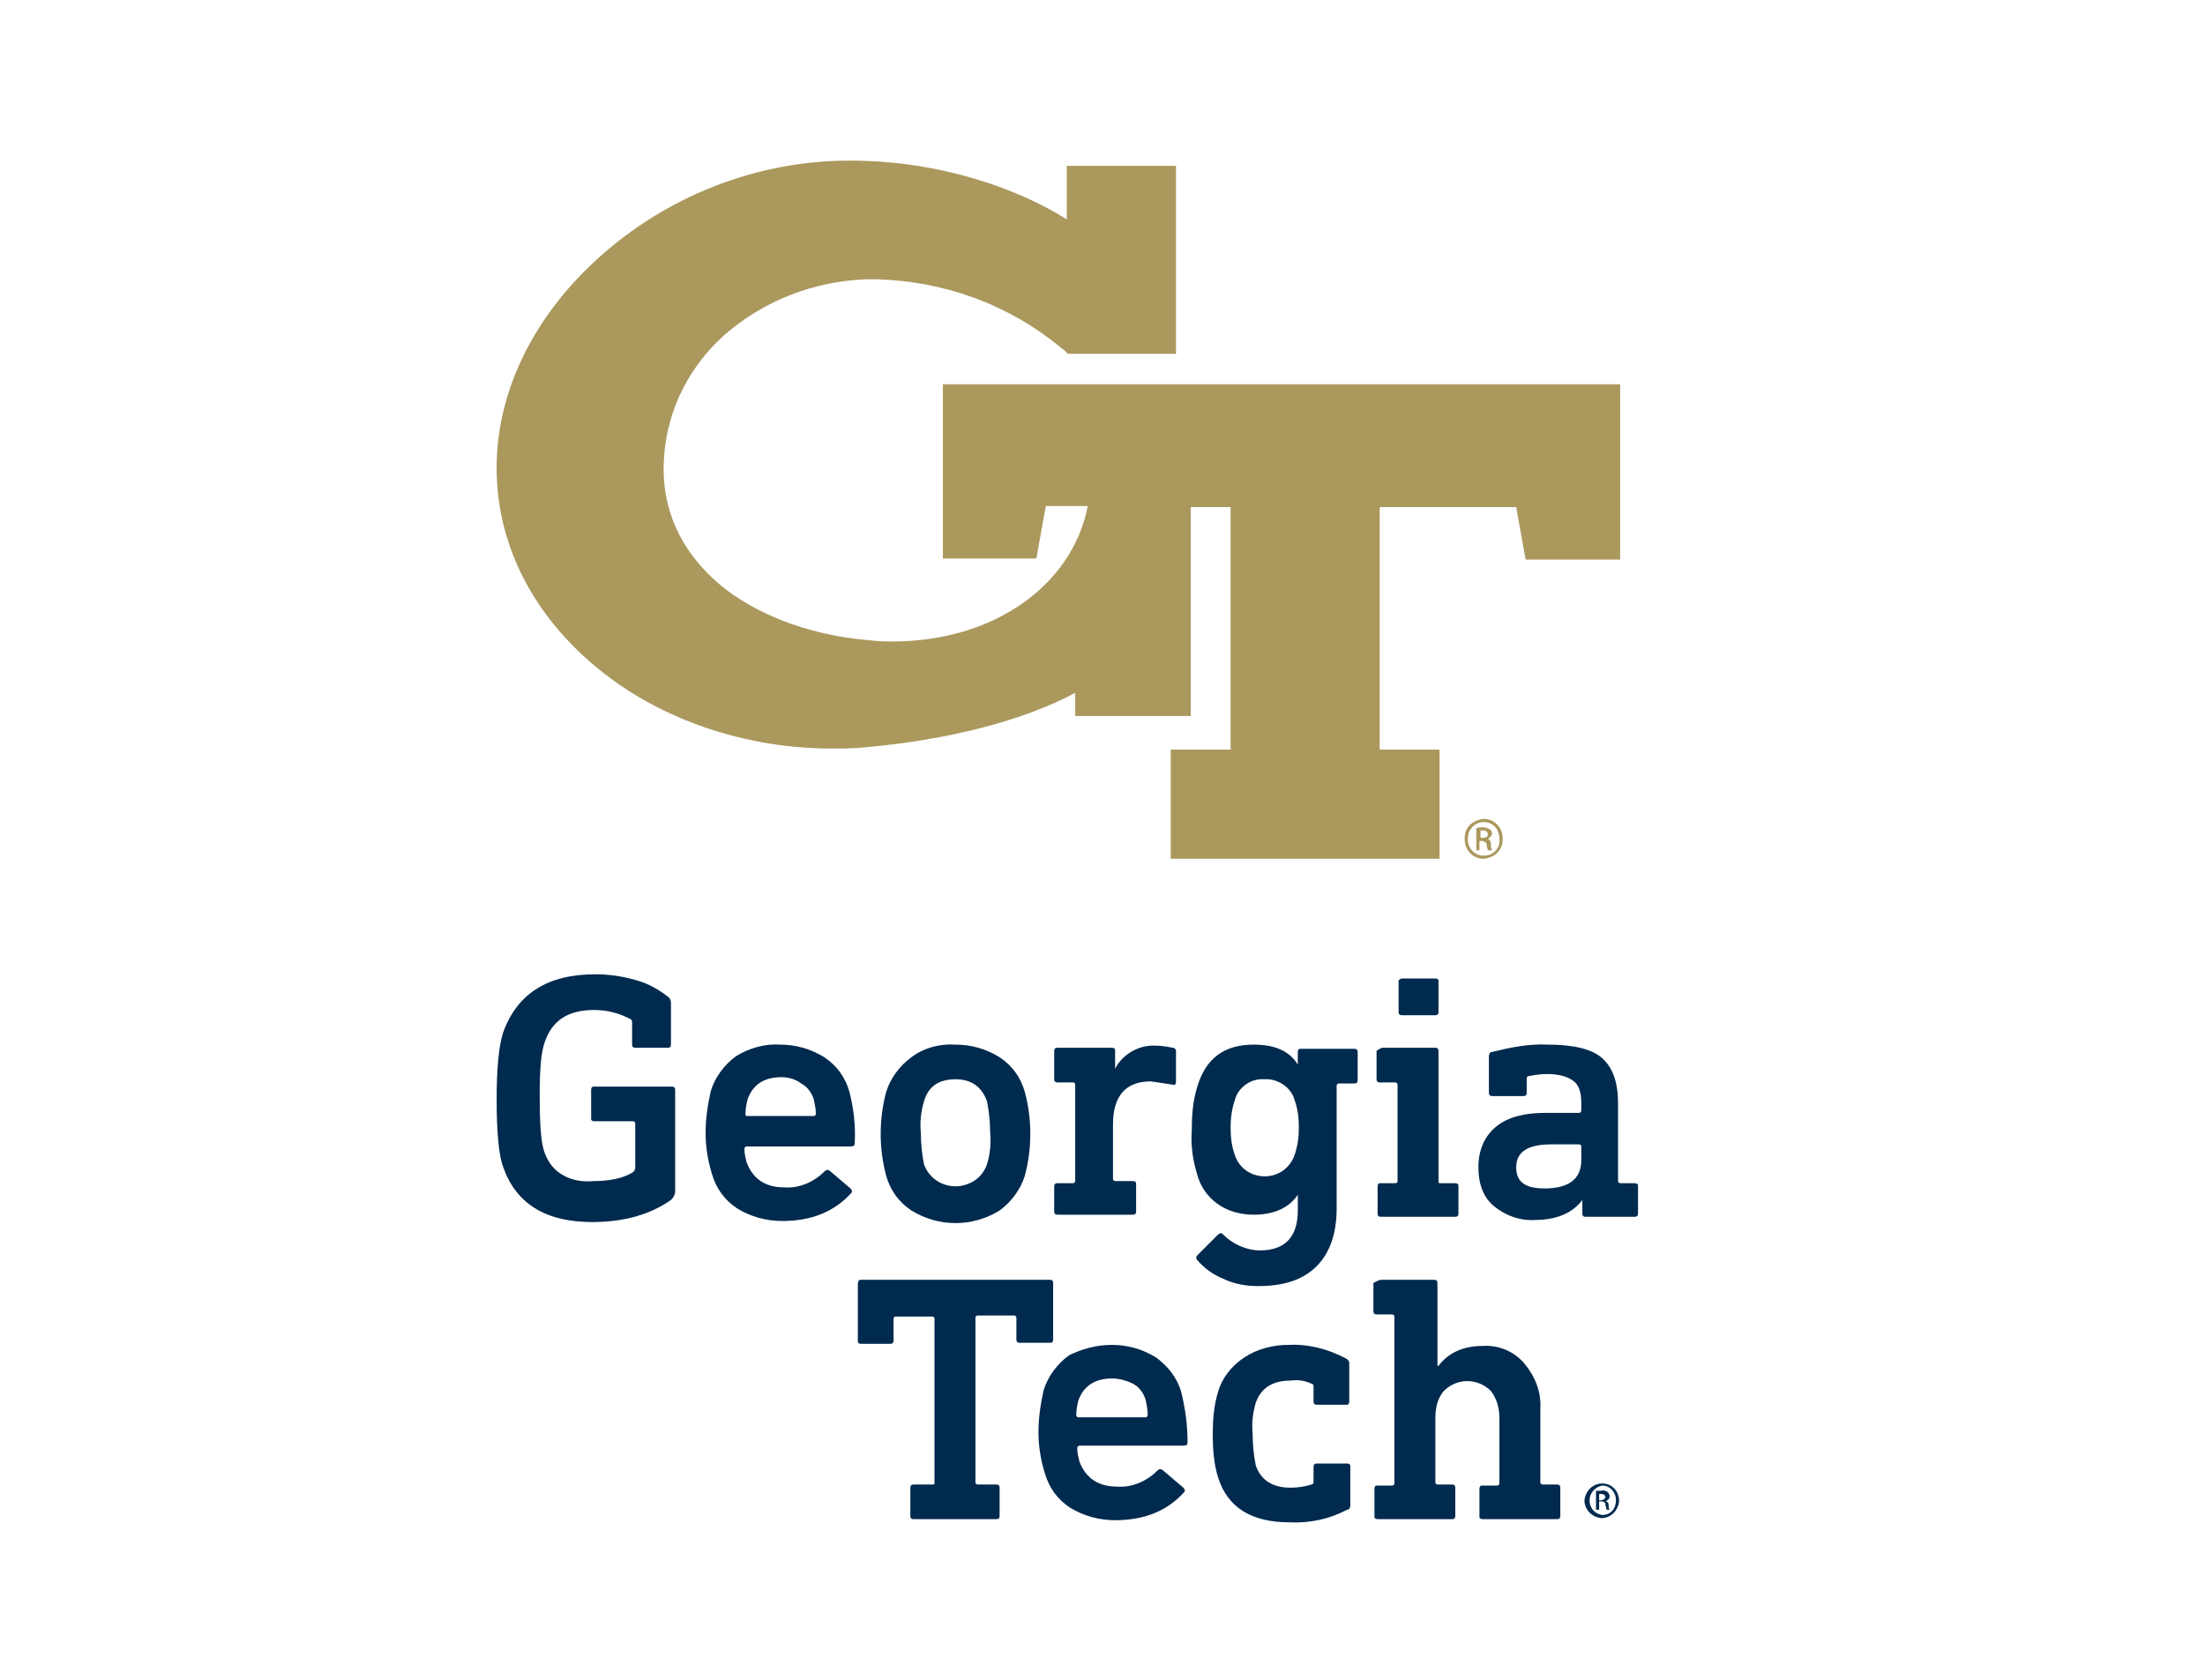
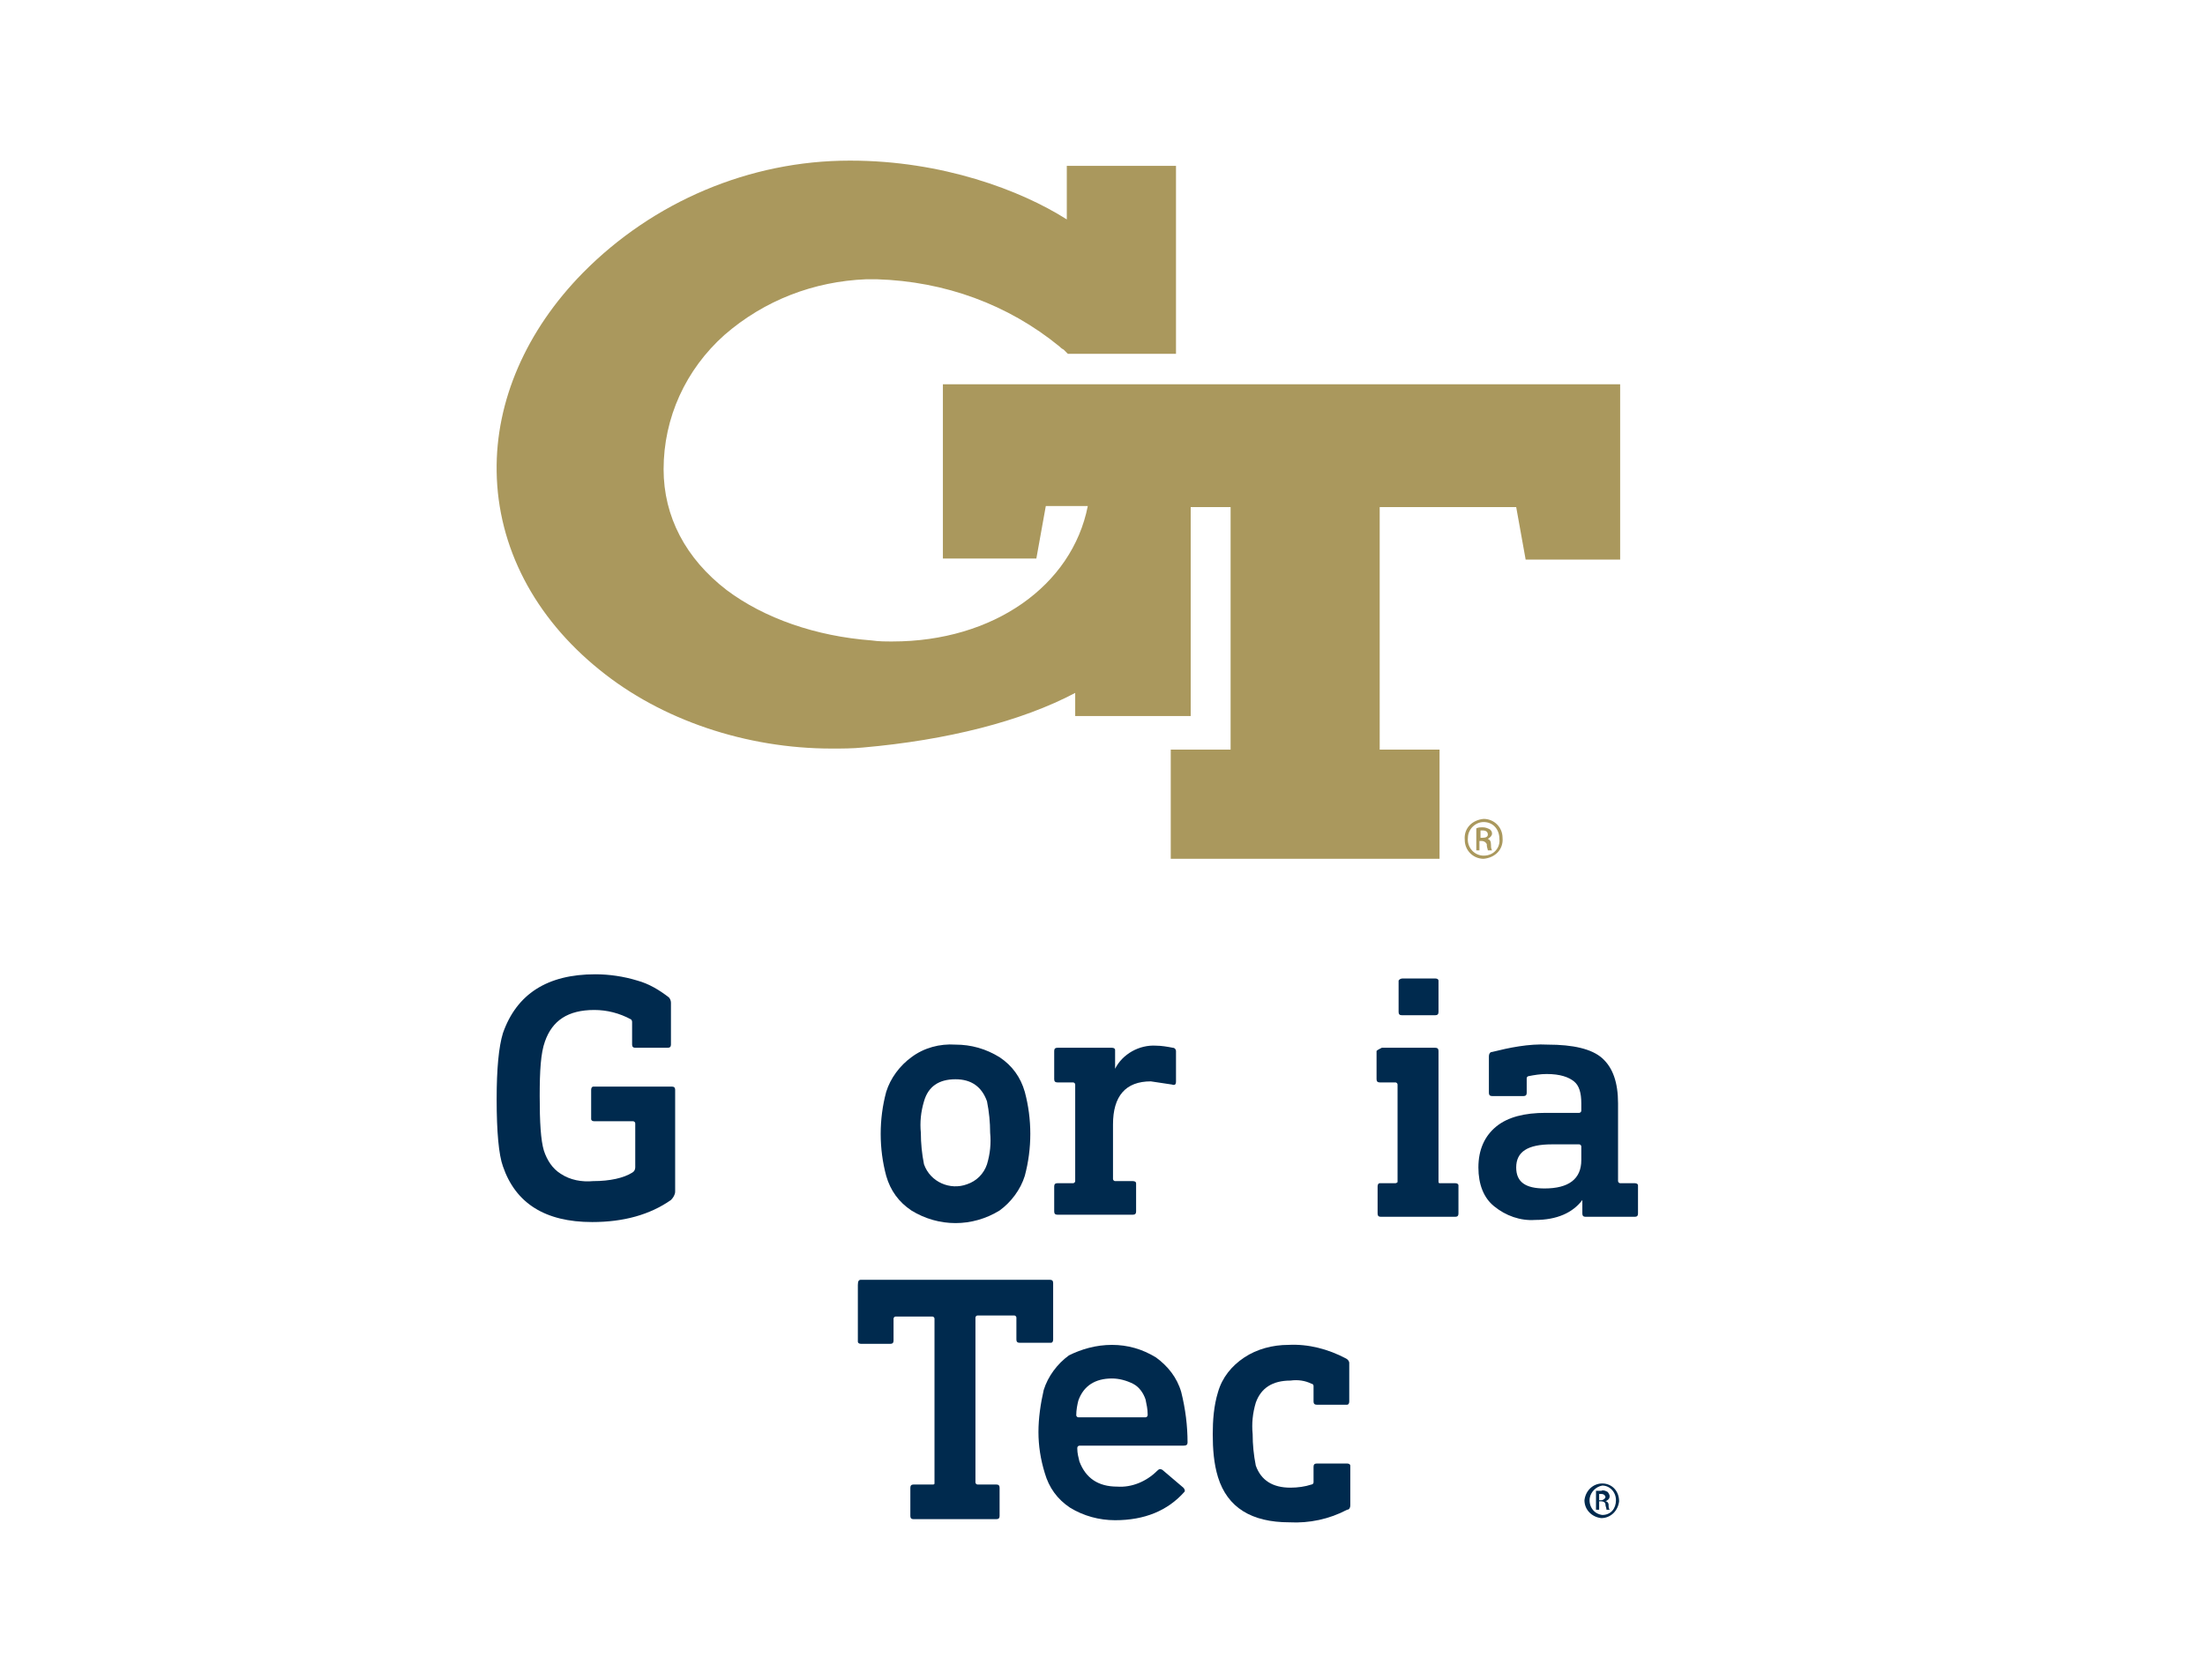
<svg xmlns="http://www.w3.org/2000/svg" version="1.1" id="institutions" x="0px" y="0px" viewBox="0 0 210 160" style="enable-background:new 0 0 210 160;" xml:space="preserve">
  <style type="text/css">
	.st0{fill:#AA985D;}
	.st1{fill:#002A4E;}
</style>
  <g>
    <path class="st0" d="M141.3,78L141.3,78c-1.1,0.1-1.9,0.9-1.8,2c0,1,0.8,1.8,1.8,1.8c1.1-0.1,1.9-0.9,1.8-2   C143.1,78.8,142.3,78,141.3,78z M141.3,81.5c-0.9,0-1.6-0.8-1.5-1.7c0-0.8,0.7-1.5,1.5-1.5l0,0c0.9,0,1.5,0.7,1.5,1.6c0,0,0,0,0,0   C142.9,80.7,142.3,81.5,141.3,81.5C141.4,81.5,141.4,81.5,141.3,81.5L141.3,81.5z" />
    <path class="st0" d="M141.7,79.9L141.7,79.9c0.2-0.1,0.4-0.3,0.4-0.5c0-0.2-0.1-0.3-0.2-0.4c-0.2-0.1-0.4-0.2-0.7-0.2   c-0.2,0-0.4,0-0.6,0.1V81h0.3v-0.9h0.2c0.2,0,0.4,0.1,0.5,0.3c0,0,0,0,0,0.1c0,0.2,0.1,0.4,0.1,0.5h0.4c-0.1-0.2-0.1-0.3-0.1-0.5   C142,80.1,141.9,80,141.7,79.9z M141.2,79.8H141v-0.7c0.1,0,0.2,0,0.2,0c0.4,0,0.5,0.2,0.5,0.4C141.7,79.7,141.5,79.8,141.2,79.8   L141.2,79.8z" />
    <path class="st0" d="M81,15.8L81,15.8z" />
    <path class="st0" d="M89.8,36.6v16.6h8.9l0.9-5h4c-1.5,7.6-9,12.9-18.6,12.9c-0.7,0-1.3,0-2-0.1c-5.3-0.4-10.2-2.1-13.8-4.8   c-3.9-3-6-7-6-11.5c0-4.9,2.1-9.5,5.8-12.8c3.8-3.3,8.5-5.1,13.5-5.3c0.3,0,0.6,0,1,0C90,26.8,96,29,100.9,33   c0.1,0.1,0.2,0.2,0.4,0.3c0.1,0.1,0.2,0.2,0.3,0.3l0.1,0.1H112V15.8h-10.4v5.1c-4.4-2.8-11.9-5.6-20.6-5.6h-0.1   c-9.5,0-18.7,3.9-25.4,10.7c-5.4,5.5-8.3,12.2-8.2,18.9c0.1,7.2,3.6,13.9,9.8,18.9c5.9,4.8,14,7.5,22.1,7.5c1,0,2,0,3-0.1   c8-0.7,15.1-2.5,20.2-5.2v2.2h11V48.3h3.8v23.1h-5.7v10.4h25.6V71.4h-5.7V48.3h13l0.9,5h9V36.6H89.8z M81,15.8L81,15.8z" />
    <path class="st1" d="M56.7,92.8c1.3,0,2.7,0.2,4,0.6c1.1,0.3,2.1,0.9,3,1.6c0.1,0.1,0.2,0.3,0.2,0.5v4c0,0.2-0.1,0.3-0.3,0.3   c0,0-0.1,0-0.1,0h-3c-0.2,0-0.3-0.1-0.3-0.3c0,0,0-0.1,0-0.1v-2c0-0.1,0-0.2-0.1-0.3c-1.1-0.6-2.3-0.9-3.5-0.9c-2.5,0-4,1-4.7,3   c-0.4,1.1-0.5,2.8-0.5,5.2c0,2.5,0.1,4.2,0.4,5.2c0.3,0.9,0.8,1.7,1.6,2.2c0.9,0.6,2,0.8,3.1,0.7c1.6,0,2.9-0.3,3.7-0.8   c0.2-0.1,0.3-0.3,0.3-0.5V107c0-0.1-0.1-0.2-0.2-0.2c0,0,0,0-0.1,0h-3.6c-0.2,0-0.3-0.1-0.3-0.2c0,0,0-0.1,0-0.1v-2.7   c0-0.2,0.1-0.3,0.2-0.3c0,0,0.1,0,0.1,0H64c0.2,0,0.3,0.1,0.3,0.3c0,0,0,0.1,0,0.1v9.6c0,0.3-0.2,0.6-0.4,0.8   c-2,1.4-4.5,2.1-7.5,2.1c-4.5,0-7.3-1.8-8.5-5.3c-0.4-1.1-0.6-3.3-0.6-6.4c0-2.9,0.2-5,0.6-6.3C49.2,94.7,52.1,92.8,56.7,92.8z" />
-     <path class="st1" d="M74.3,99.5c1.5,0,2.9,0.4,4.2,1.2c1.2,0.8,2,1.9,2.4,3.3c0.4,1.6,0.6,3.2,0.5,4.9c0,0.2-0.1,0.3-0.4,0.3h-9.9   c-0.1,0-0.2,0.1-0.2,0.2c0,0,0,0,0,0.1c0,0.4,0.1,0.8,0.2,1.2c0.6,1.6,1.8,2.4,3.6,2.4c1.4,0.1,2.8-0.5,3.8-1.5   c0.2-0.2,0.3-0.2,0.5-0.1l2,1.7c0.1,0.1,0.2,0.3,0.1,0.4c0,0,0,0,0,0c-1.6,1.8-3.8,2.7-6.6,2.7c-1.5,0-3-0.4-4.3-1.2   c-1.2-0.8-2-1.9-2.4-3.3c-0.4-1.3-0.6-2.6-0.6-3.9c0-1.3,0.2-2.7,0.5-4c0.4-1.3,1.3-2.5,2.4-3.3C71.4,99.8,72.9,99.4,74.3,99.5z    M74.4,102.6c-1.6,0-2.7,0.7-3.2,2.1c-0.1,0.4-0.2,0.9-0.2,1.4c0,0.1,0,0.2,0.1,0.2c0,0,0,0,0.1,0h6.3c0.1,0,0.2-0.1,0.2-0.2   c0,0,0,0,0,0c0-0.5-0.1-0.9-0.2-1.4c-0.2-0.6-0.6-1.2-1.2-1.5C75.8,102.8,75.1,102.6,74.4,102.6L74.4,102.6z" />
    <path class="st1" d="M91,99.5c1.5,0,2.9,0.4,4.2,1.2c1.2,0.8,2,1.9,2.4,3.3c0.7,2.6,0.7,5.4,0,8c-0.4,1.3-1.3,2.5-2.4,3.3   c-2.6,1.6-5.8,1.6-8.4,0c-1.2-0.8-2-1.9-2.4-3.3c-0.7-2.6-0.7-5.4,0-8c0.4-1.3,1.3-2.5,2.4-3.3C88,99.8,89.5,99.4,91,99.5z    M91,102.8c-1.6,0-2.6,0.7-3,2.1c-0.3,1-0.4,2-0.3,3c0,1,0.1,2,0.3,3c0.6,1.7,2.5,2.5,4.1,1.9c0.9-0.3,1.6-1,1.9-1.9   c0.3-1,0.4-2,0.3-3c0-1-0.1-2-0.3-3C93.5,103.5,92.5,102.8,91,102.8z" />
    <path class="st1" d="M110.1,99.6c0.5,0,1.1,0.1,1.6,0.2c0.2,0,0.3,0.2,0.3,0.3v2.9c0,0.3-0.1,0.4-0.4,0.3c-0.7-0.1-1.3-0.2-2-0.3   c-2.4,0-3.6,1.4-3.6,4.1v5.2c0,0.1,0.1,0.2,0.2,0.2c0,0,0,0,0.1,0h1.6c0.2,0,0.3,0.1,0.3,0.2c0,0,0,0.1,0,0.1v2.6   c0,0.2-0.1,0.3-0.3,0.3c0,0-0.1,0-0.1,0h-7.1c-0.2,0-0.3-0.1-0.3-0.3c0,0,0-0.1,0-0.1V113c0-0.2,0.1-0.3,0.3-0.3c0,0,0,0,0.1,0h1.4   c0.1,0,0.2-0.1,0.2-0.2c0,0,0,0,0,0v-9.2c0-0.1-0.1-0.2-0.2-0.2c0,0,0,0-0.1,0h-1.4c-0.2,0-0.3-0.1-0.3-0.3c0,0,0-0.1,0-0.1v-2.6   c0-0.2,0.1-0.3,0.3-0.3c0,0,0.1,0,0.1,0h5.1c0.2,0,0.3,0.1,0.3,0.2c0,0,0,0.1,0,0.1v1.7h0C106.9,100.4,108.5,99.5,110.1,99.6z" />
-     <path class="st1" d="M119.4,99.5c2,0,3.4,0.6,4.2,1.9h0v-1.2c0-0.2,0.1-0.3,0.2-0.3c0,0,0.1,0,0.1,0h5.1c0.2,0,0.3,0.1,0.3,0.3   c0,0,0,0.1,0,0.1v2.6c0,0.2-0.1,0.3-0.3,0.3c0,0-0.1,0-0.1,0h-1.4c-0.1,0-0.2,0.1-0.2,0.2c0,0,0,0,0,0.1v11.6   c0,2.3-0.6,4.2-1.9,5.5c-1.3,1.3-3.1,1.9-5.6,1.9c-1.1,0-2.3-0.2-3.3-0.7c-1-0.4-1.8-1-2.5-1.8c-0.1-0.1-0.1-0.3,0-0.4c0,0,0,0,0,0   l2-2c0.1-0.1,0.3-0.2,0.4-0.1c0,0,0.1,0.1,0.1,0.1c0.9,0.9,2.2,1.5,3.5,1.5c2.4,0,3.6-1.3,3.6-3.8v-1.5h0c-0.8,1.2-2.2,1.9-4.2,1.9   c-1.2,0-2.4-0.3-3.4-1c-1-0.7-1.7-1.7-2-2.9c-0.4-1.3-0.6-2.7-0.5-4.1c0-1.4,0.1-2.8,0.5-4.1C114.8,100.8,116.6,99.5,119.4,99.5z    M120.4,102.8c-1.3-0.1-2.5,0.8-2.8,2c-0.3,0.9-0.4,1.7-0.4,2.6c0,0.9,0.1,1.8,0.4,2.6c0.5,1.6,2.2,2.4,3.8,1.9   c0.9-0.3,1.6-1,1.9-1.9c0.3-0.9,0.4-1.7,0.4-2.6c0-0.9-0.1-1.8-0.4-2.6C123,103.6,121.7,102.7,120.4,102.8L120.4,102.8z" />
    <path class="st1" d="M131.6,99.8h5.1c0.2,0,0.3,0.1,0.3,0.3c0,0,0,0.1,0,0.1v12.3c0,0.1,0,0.2,0.1,0.2c0,0,0,0,0.1,0h1.4   c0.2,0,0.3,0.1,0.3,0.2c0,0,0,0.1,0,0.1v2.6c0,0.2-0.1,0.3-0.3,0.3c0,0-0.1,0-0.1,0h-7c-0.2,0-0.3-0.1-0.3-0.3c0,0,0-0.1,0-0.1V113   c0-0.2,0.1-0.3,0.2-0.3c0,0,0.1,0,0.1,0h1.4c0.1,0,0.2-0.1,0.2-0.1c0,0,0,0,0-0.1v-9.2c0-0.1-0.1-0.2-0.2-0.2c0,0,0,0-0.1,0h-1.4   c-0.2,0-0.3-0.1-0.3-0.3c0,0,0-0.1,0-0.1v-2.6C131.2,100,131.4,99.9,131.6,99.8C131.5,99.8,131.6,99.8,131.6,99.8z M133.6,93.2h3.1   c0.2,0,0.3,0.1,0.3,0.2c0,0,0,0.1,0,0.1v2.9c0,0.2-0.1,0.3-0.3,0.3c0,0-0.1,0-0.1,0h-3.1c-0.2,0-0.3-0.1-0.3-0.3c0,0,0-0.1,0-0.1   v-2.9C133.2,93.4,133.3,93.2,133.6,93.2C133.5,93.2,133.5,93.2,133.6,93.2z" />
    <path class="st1" d="M147.4,99.5c2.4,0,4.2,0.4,5.2,1.3c1,0.9,1.5,2.3,1.5,4.3v7.4c0,0.1,0.1,0.2,0.2,0.2c0,0,0,0,0,0h1.4   c0.2,0,0.3,0.1,0.3,0.2c0,0,0,0.1,0,0.1v2.6c0,0.2-0.1,0.3-0.3,0.3c0,0-0.1,0-0.1,0H151c-0.2,0-0.3-0.1-0.3-0.3c0,0,0-0.1,0-0.1   v-1.2h0c-0.9,1.2-2.4,1.9-4.5,1.9c-1.4,0.1-2.8-0.4-3.9-1.3c-1-0.8-1.5-2.1-1.5-3.7c0-1.7,0.6-3,1.7-3.9s2.7-1.3,4.7-1.3h3.2   c0.1,0,0.2-0.1,0.2-0.2c0,0,0,0,0-0.1v-0.6c0-1-0.2-1.7-0.7-2.1c-0.5-0.4-1.3-0.7-2.6-0.7c-0.6,0-1.2,0.1-1.7,0.2   c-0.1,0-0.2,0.1-0.2,0.2v1.4c0,0.2-0.1,0.3-0.3,0.3c0,0-0.1,0-0.1,0h-2.9c-0.2,0-0.3-0.1-0.3-0.3c0,0,0-0.1,0-0.1v-3.4   c0-0.2,0.1-0.4,0.3-0.4C143.7,99.8,145.6,99.4,147.4,99.5z M150.4,109h-2.6c-2.3,0-3.4,0.7-3.4,2.2c0,1.4,0.9,2,2.7,2   c2.3,0,3.5-0.9,3.5-2.7v-1.3C150.6,109.1,150.5,109,150.4,109C150.4,109,150.4,109,150.4,109z" />
    <path class="st1" d="M82,121.9h18c0.2,0,0.3,0.1,0.3,0.3c0,0,0,0.1,0,0.1v5.3c0,0.2-0.1,0.3-0.2,0.3c0,0-0.1,0-0.1,0h-2.9   c-0.2,0-0.3-0.1-0.3-0.3c0,0,0-0.1,0-0.1v-2c0-0.1-0.1-0.2-0.2-0.2c0,0,0,0-0.1,0h-3.4c-0.1,0-0.2,0.1-0.2,0.2c0,0,0,0,0,0.1v15.6   c0,0.1,0.1,0.2,0.2,0.2c0,0,0,0,0.1,0h1.7c0.2,0,0.3,0.1,0.3,0.3c0,0,0,0.1,0,0.1v2.6c0,0.2-0.1,0.3-0.3,0.3c0,0-0.1,0-0.1,0h-7.8   c-0.2,0-0.3-0.1-0.3-0.3c0,0,0-0.1,0-0.1v-2.6c0-0.2,0.1-0.3,0.3-0.3c0,0,0.1,0,0.1,0h1.7c0.1,0,0.2,0,0.2-0.1c0,0,0,0,0-0.1v-15.6   c0-0.1-0.1-0.2-0.2-0.2c0,0,0,0-0.1,0h-3.4c-0.1,0-0.2,0.1-0.2,0.2c0,0,0,0,0,0.1v2c0,0.2-0.1,0.3-0.3,0.3c0,0-0.1,0-0.1,0H82   c-0.2,0-0.3-0.1-0.3-0.2c0,0,0-0.1,0-0.1v-5.3C81.7,122,81.8,121.9,82,121.9C82,121.9,82,121.9,82,121.9z" />
    <path class="st1" d="M105.9,128.1c1.5,0,2.9,0.4,4.2,1.2c1.1,0.8,2,1.9,2.4,3.3c0.4,1.6,0.6,3.2,0.6,4.8c0,0.2-0.1,0.3-0.4,0.3   h-9.9c-0.1,0-0.2,0.1-0.2,0.2c0,0,0,0,0,0.1c0,0.4,0.1,0.8,0.2,1.2c0.6,1.6,1.8,2.4,3.6,2.4c1.4,0.1,2.8-0.5,3.8-1.5   c0.2-0.2,0.3-0.2,0.5-0.1l2,1.7c0.1,0.1,0.2,0.3,0.1,0.4c0,0,0,0,0,0c-1.6,1.8-3.8,2.7-6.6,2.7c-1.5,0-3-0.4-4.3-1.2   c-1.2-0.8-2-1.9-2.4-3.3c-0.4-1.3-0.6-2.6-0.6-3.9c0-1.3,0.2-2.7,0.5-4c0.4-1.3,1.3-2.5,2.4-3.3C103,128.5,104.4,128.1,105.9,128.1   z M105.9,131.3c-1.6,0-2.7,0.7-3.2,2.1c-0.1,0.4-0.2,0.9-0.2,1.4c0,0.1,0.1,0.2,0.2,0.2c0,0,0,0,0.1,0h6.3c0.1,0,0.2-0.1,0.2-0.2   c0,0,0,0,0-0.1c0-0.5-0.1-0.9-0.2-1.4c-0.2-0.6-0.6-1.2-1.2-1.5C107.3,131.5,106.6,131.3,105.9,131.3L105.9,131.3z" />
    <path class="st1" d="M122.7,128.1c1.9-0.1,3.8,0.4,5.5,1.3c0.2,0.1,0.3,0.3,0.3,0.4v3.7c0,0.2-0.1,0.3-0.2,0.3c0,0-0.1,0-0.1,0   h-2.8c-0.2,0-0.3-0.1-0.3-0.3c0,0,0-0.1,0-0.1V132c0-0.1-0.1-0.2-0.2-0.2c-0.6-0.3-1.3-0.4-2-0.3c-1.7,0-2.8,0.7-3.3,2.1   c-0.3,1-0.4,2-0.3,3c0,1,0.1,2,0.3,3c0.5,1.4,1.6,2.1,3.3,2.1c0.7,0,1.4-0.1,2-0.3c0.1,0,0.2-0.1,0.2-0.2v-1.5   c0-0.2,0.1-0.3,0.3-0.3c0,0,0,0,0.1,0h2.8c0.2,0,0.3,0.1,0.3,0.2c0,0,0,0.1,0,0.1v3.7c0,0.2-0.1,0.4-0.3,0.4   c-1.7,0.9-3.6,1.3-5.5,1.2c-3.6,0-5.9-1.4-6.8-4.3c-0.4-1.3-0.5-2.7-0.5-4.1c0-1.3,0.1-2.7,0.5-4c0.4-1.4,1.3-2.5,2.5-3.3   C119.7,128.5,121.2,128.1,122.7,128.1z" />
-     <path class="st1" d="M131.6,121.9h5c0.2,0,0.3,0.1,0.3,0.3c0,0,0,0.1,0,0.1v7.8h0.1c0.9-1.2,2.3-1.9,4.2-1.9c1.5-0.1,3,0.5,4,1.7   c1,1.2,1.6,2.7,1.5,4.3v7c0,0.1,0.1,0.2,0.2,0.2c0,0,0,0,0,0h1.4c0.2,0,0.3,0.1,0.3,0.3c0,0,0,0.1,0,0.1v2.6c0,0.2-0.1,0.3-0.3,0.3   c0,0-0.1,0-0.1,0h-7c-0.2,0-0.3-0.1-0.3-0.2c0,0,0-0.1,0-0.1v-2.6c0-0.2,0.1-0.3,0.2-0.3c0,0,0.1,0,0.1,0h1.4   c0.1,0,0.2-0.1,0.2-0.2c0,0,0,0,0-0.1v-6.1c0-0.9-0.2-1.8-0.8-2.6c-1.2-1.2-3.1-1.3-4.4-0.1c0,0-0.1,0.1-0.1,0.1   c-0.6,0.7-0.8,1.6-0.8,2.6v6.1c0,0.1,0.1,0.2,0.2,0.2c0,0,0,0,0,0h1.4c0.2,0,0.3,0.1,0.3,0.3c0,0,0,0.1,0,0.1v2.6   c0,0.2-0.1,0.3-0.3,0.3c0,0-0.1,0-0.1,0h-7c-0.2,0-0.3-0.1-0.3-0.2c0,0,0-0.1,0-0.1v-2.6c0-0.2,0.1-0.3,0.2-0.3c0,0,0.1,0,0.1,0   h1.4c0.1,0,0.2-0.1,0.2-0.2c0,0,0,0,0-0.1v-15.8c0-0.1-0.1-0.2-0.2-0.2c0,0,0,0-0.1,0h-1.4c-0.2,0-0.3-0.1-0.3-0.3c0,0,0-0.1,0-0.1   v-2.6C131.2,122,131.3,121.9,131.6,121.9C131.5,121.9,131.5,121.9,131.6,121.9z" />
    <path class="st1" d="M152.6,141.3L152.6,141.3c-0.9,0-1.6,0.7-1.7,1.6c0,0.9,0.7,1.6,1.6,1.7c0.9,0,1.6-0.7,1.7-1.6c0,0,0,0,0,0   C154.2,142,153.5,141.3,152.6,141.3C152.6,141.3,152.6,141.3,152.6,141.3L152.6,141.3z M152.6,144.3c-0.8-0.1-1.3-0.8-1.2-1.6   c0.1-0.6,0.6-1.1,1.2-1.2l0,0c0.7,0,1.3,0.6,1.3,1.4c0,0,0,0,0,0C153.9,143.7,153.4,144.3,152.6,144.3   C152.6,144.3,152.6,144.3,152.6,144.3z" />
    <path class="st1" d="M152.9,143L152.9,143c0.2-0.1,0.4-0.2,0.4-0.5c0-0.1-0.1-0.3-0.2-0.4c-0.2-0.1-0.4-0.2-0.6-0.1   c-0.2,0-0.3,0-0.5,0v1.8h0.3v-0.8h0.2c0.2,0,0.4,0.1,0.4,0.3c0,0,0,0,0,0c0,0.2,0.1,0.3,0.1,0.5h0.3c-0.1-0.1-0.1-0.3-0.1-0.5   C153.2,143.2,153.1,143,152.9,143z M152.5,142.9h-0.2v-0.6c0.1,0,0.1,0,0.2,0c0.3,0,0.4,0.2,0.4,0.3S152.7,142.9,152.5,142.9z" />
  </g>
</svg>